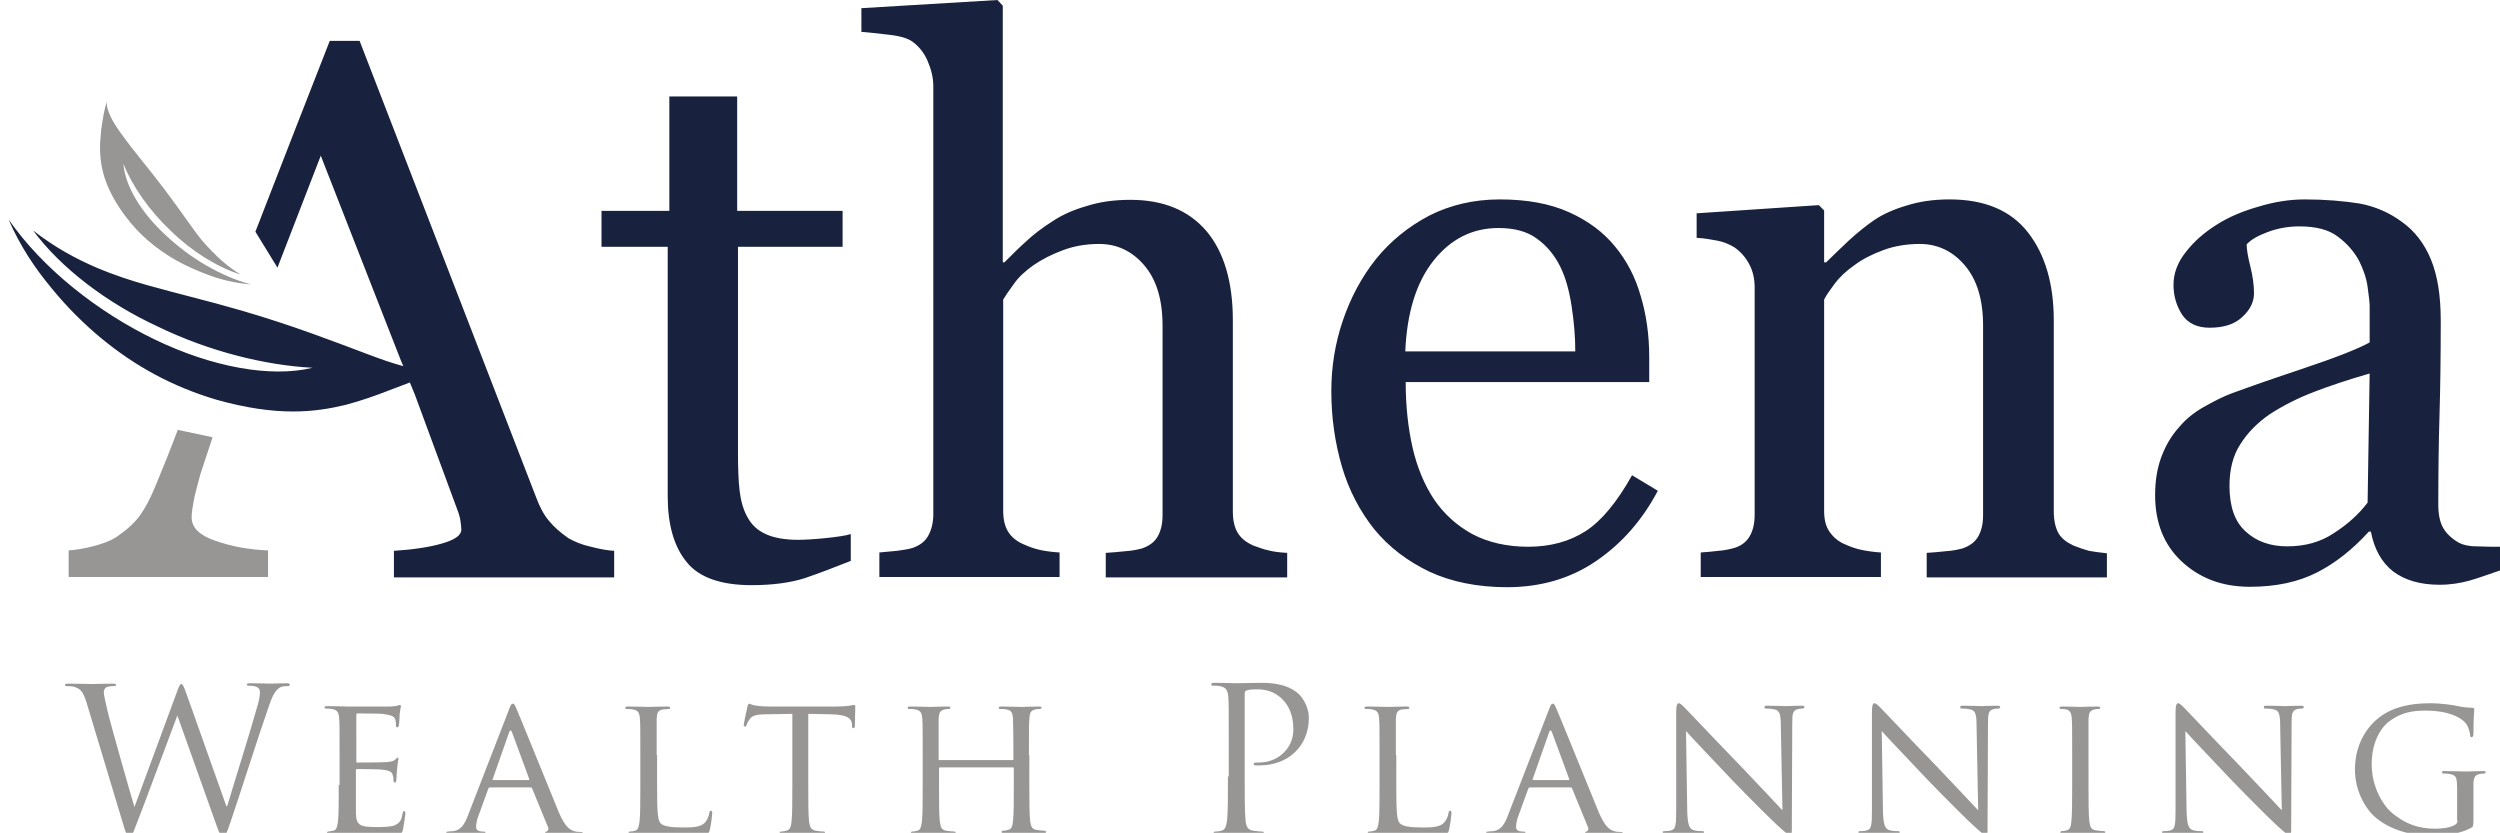
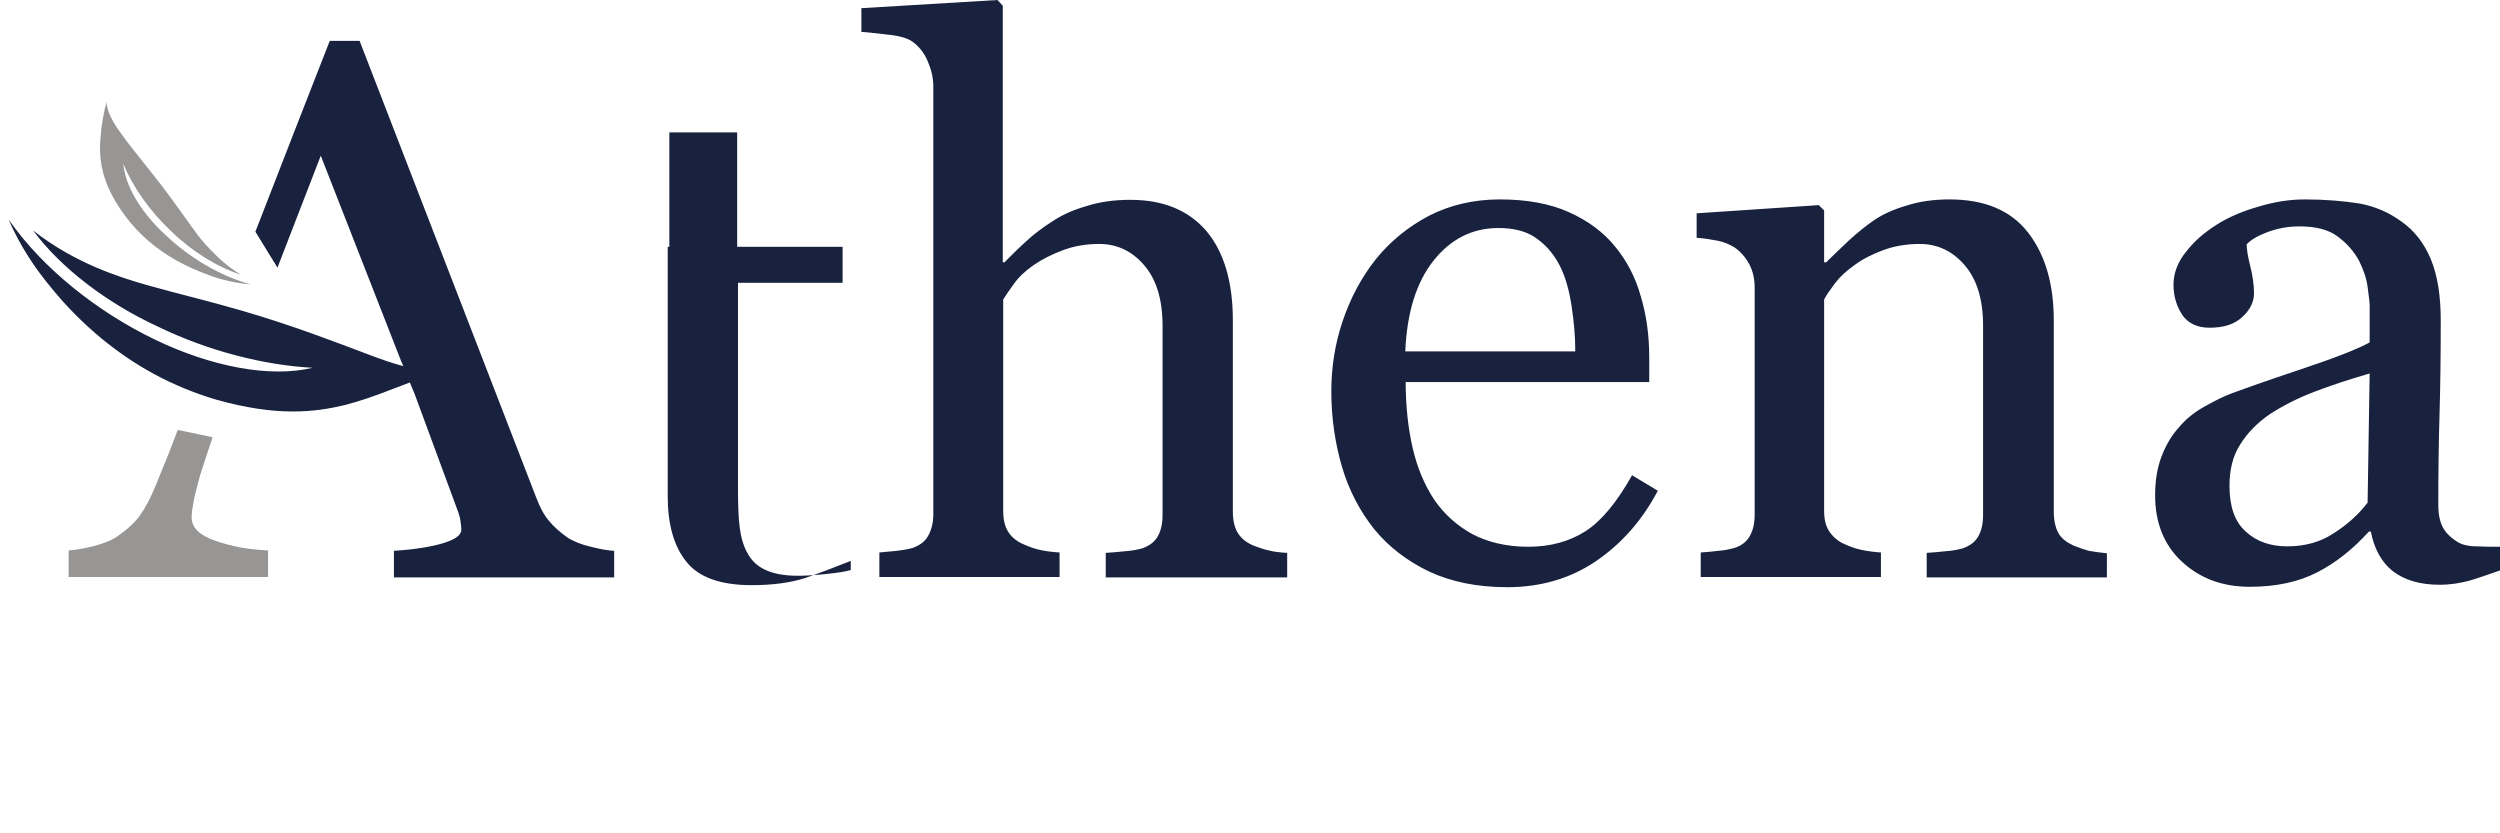
<svg xmlns="http://www.w3.org/2000/svg" version="1.1" x="0px" y="0px" viewBox="0 0 611.8 203.8" style="enable-background:new 0 0 611.8 203.8;" xml:space="preserve">
  <style type="text/css">
	.st0{fill-rule:evenodd;clip-rule:evenodd;fill:#989695;}
	.st1{fill-rule:evenodd;clip-rule:evenodd;fill:#18223F;}
</style>
  <g id="Foreground">
    <path class="st0" d="M38.1,118.8c-1.3,3.2-2.6,5.6-3.9,7.4c-1.3,1.8-3.2,3.5-5.7,5.2c-1.5,1-3.5,1.7-5.8,2.3   c-2.4,0.6-4.4,0.9-5.9,1v6.5h48.8v-6.5c-4.8-0.2-9.1-1-13-2.4c-3.8-1.3-5.7-3.2-5.7-5.7c0-1,0.2-2.4,0.5-4c0.3-1.6,0.9-3.8,1.6-6.4   c0.9-2.7,1.8-5.6,2.9-8.8l0.1-0.4l-8.5-1.8C41.7,110,39.9,114.5,38.1,118.8z M40,46c2.8,3.7,4.8,6.6,7.2,9.9   c1.2,1.7,2.6,3.5,4.5,5.4c1.8,1.9,4.1,4,7.2,5.9c-5.7-1.8-12-5.7-17.1-10.7c-5.2-4.9-9.4-10.9-11.6-16.4c0.4,5.4,4.4,12,10.3,17.4   c5.8,5.5,13.4,10.1,20.9,12.1c-3.7-0.3-7.1-1.1-10.1-2.2c-3-1.1-5.7-2.3-8.2-3.7c-4.9-2.8-9-6.2-12.5-10.9   c-4.8-6.5-5.9-11.4-6.1-15.4c-0.1-2,0.1-3.9,0.3-5.9c0.3-2,0.6-4.2,1.3-6.6c-0.1,2,1.4,5,4,8.4C32.5,36.7,35.9,40.6,40,46z" />
-     <path class="st0" d="M601.4,200.7c0,0.8-0.3,1-0.9,1.3c-1.1,0.6-3.1,0.8-4.6,0.8c-4,0-7.6-1.2-11-4.3c-1.5-1.4-4.5-5.6-4.5-11.5   c0-4.8,1.8-8.5,4.2-10.4c3.3-2.5,6.4-2.7,9-2.7c5.6,0,8.8,1.7,9.9,3.2c0.7,1,0.9,2.2,1,2.7c0,0.4,0,0.6,0.3,0.6   c0.3,0,0.5-0.2,0.5-0.9c0-4.1,0.2-5.3,0.2-5.9c0-0.2-0.1-0.4-0.5-0.4c-1.1,0-2.6-0.2-3.5-0.4c-0.8-0.2-3.9-0.7-6.6-0.7   c-3.3,0-7.6,0.3-11.4,2.6c-3.8,2.3-7.2,7-7.2,13.6c0,5.2,2.5,9.6,5.1,11.8c4.8,4,10.9,4.4,14.2,4.4c2.5,0,6.4-0.4,9.1-1.9   c0.5-0.3,0.6-0.3,0.6-2.2V196c0-1.8,0-3,0-4.3c0.1-1.5,0.4-2.1,1.6-2.3c0.5-0.1,0.8-0.1,1.1-0.1c0.1,0,0.3-0.2,0.3-0.3   c0-0.3-0.2-0.3-0.7-0.3c-1.3,0-4,0.1-4.2,0.1c-0.2,0-3.1-0.1-5.1-0.1c-0.5,0-0.7,0-0.7,0.3c0,0.1,0.2,0.3,0.3,0.3   c0.4,0,1.1,0,1.5,0.1c1.8,0.3,1.9,0.8,1.9,4.2V200.7z M534.8,178.9c1.3,1.5,6.1,6.5,11.1,11.8c4.5,4.7,10.7,10.8,11.2,11.2   c2.4,2.2,2.8,2.5,3.3,2.5c0.3,0,0.3-0.2,0.3-3l0.1-24.3c0-2.5,0.1-3.3,1.5-3.6c0.5-0.1,0.8-0.1,1-0.1c0.3,0,0.5-0.2,0.5-0.4   c0-0.2-0.3-0.3-0.8-0.3c-1.8,0-3.2,0.1-3.7,0.1c-0.5,0-2.5-0.1-4.5-0.1c-0.5,0-0.8,0-0.8,0.3c0,0.1,0,0.4,0.3,0.4   c0.3,0,1.3,0,2.1,0.2c1.3,0.2,1.6,1.2,1.6,3.9l0.4,20.8c-1.3-1.4-5.9-6.3-10.1-10.7c-6.6-6.8-12.9-13.5-13.6-14.2   c-0.4-0.4-1.2-1.3-1.7-1.3c-0.3,0-0.6,0.4-0.6,2.1V198c0,3.8-0.1,4.9-1.2,5.2c-0.6,0.2-1.4,0.2-1.8,0.2c-0.2,0-0.3,0.1-0.3,0.3   c0,0.3,0.2,0.3,0.7,0.3c2,0,3.8-0.1,4.1-0.1s2.1,0.1,4.5,0.1c0.5,0,0.8-0.1,0.8-0.3c0-0.2-0.1-0.3-0.3-0.3c-0.4,0-1.4,0-2.1-0.2   c-1.2-0.3-1.6-1.3-1.7-4.7L534.8,178.9z M511.1,184.8c0-6.4,0-7.6,0-8.9c0.1-1.5,0.3-2,1.5-2.3c0.5-0.1,0.8-0.1,1.1-0.1   c0.1,0,0.3-0.2,0.3-0.3c0-0.2-0.2-0.3-0.7-0.3c-1.3,0-4.1,0.1-4.3,0.1c-0.2,0-2.9-0.1-4.3-0.1c-0.5,0-0.7,0.1-0.7,0.3   c0,0.1,0.1,0.3,0.3,0.3c0.3,0,0.8,0,1.3,0.1c0.9,0.2,1.3,0.8,1.4,2.2c0.1,1.3,0.1,2.5,0.1,8.9v7.3c0,4,0,7.3-0.2,9   c-0.1,1.2-0.3,2-1.1,2.2c-0.4,0.1-0.9,0.2-1.3,0.2c-0.2,0-0.3,0.2-0.3,0.3c0,0.2,0.2,0.3,0.7,0.3c1.3,0,4-0.1,4.2-0.1   c0.2,0,3,0.1,5.4,0.1c0.5,0,0.7-0.1,0.7-0.3c0-0.1-0.1-0.3-0.3-0.3c-0.4,0-1.3-0.1-2-0.2c-1.3-0.2-1.4-1-1.6-2.2   c-0.2-1.7-0.2-5-0.2-9V184.8z M460.5,178.9c1.3,1.5,6.1,6.5,11.1,11.8c4.5,4.7,10.7,10.8,11.2,11.2c2.4,2.2,2.8,2.5,3.3,2.5   c0.3,0,0.3-0.2,0.3-3l0.1-24.3c0-2.5,0.1-3.3,1.5-3.6c0.5-0.1,0.8-0.1,1-0.1c0.3,0,0.5-0.2,0.5-0.4c0-0.2-0.3-0.3-0.8-0.3   c-1.8,0-3.2,0.1-3.7,0.1c-0.5,0-2.5-0.1-4.5-0.1c-0.5,0-0.8,0-0.8,0.3c0,0.1,0,0.4,0.3,0.4c0.3,0,1.3,0,2.1,0.2   c1.3,0.2,1.6,1.2,1.6,3.9l0.4,20.8c-1.3-1.4-5.9-6.3-10.1-10.7c-6.6-6.8-12.9-13.5-13.6-14.2c-0.4-0.4-1.2-1.3-1.7-1.3   c-0.3,0-0.6,0.4-0.6,2.1V198c0,3.8-0.1,4.9-1.2,5.2c-0.6,0.2-1.4,0.2-1.8,0.2c-0.2,0-0.3,0.1-0.3,0.3c0,0.3,0.2,0.3,0.7,0.3   c2,0,3.8-0.1,4.1-0.1c0.4,0,2.1,0.1,4.5,0.1c0.5,0,0.8-0.1,0.8-0.3c0-0.2-0.1-0.3-0.3-0.3c-0.4,0-1.4,0-2.1-0.2   c-1.2-0.3-1.6-1.3-1.7-4.7L460.5,178.9z M412.6,178.9c1.3,1.5,6.1,6.5,11.1,11.8c4.5,4.7,10.7,10.8,11.2,11.2   c2.4,2.2,2.8,2.5,3.3,2.5c0.3,0,0.3-0.2,0.3-3l0.1-24.3c0-2.5,0.1-3.3,1.5-3.6c0.5-0.1,0.8-0.1,1-0.1c0.3,0,0.5-0.2,0.5-0.4   c0-0.2-0.3-0.3-0.8-0.3c-1.8,0-3.2,0.1-3.7,0.1c-0.5,0-2.5-0.1-4.5-0.1c-0.5,0-0.8,0-0.8,0.3c0,0.1,0,0.4,0.3,0.4   c0.3,0,1.3,0,2.1,0.2c1.3,0.2,1.6,1.2,1.6,3.9l0.4,20.8c-1.3-1.4-5.9-6.3-10.1-10.7c-6.6-6.8-12.9-13.5-13.6-14.2   c-0.4-0.4-1.2-1.3-1.7-1.3c-0.3,0-0.6,0.4-0.6,2.1V198c0,3.8-0.1,4.9-1.2,5.2c-0.6,0.2-1.4,0.2-1.8,0.2c-0.2,0-0.3,0.1-0.3,0.3   c0,0.3,0.2,0.3,0.7,0.3c2,0,3.8-0.1,4.1-0.1c0.4,0,2.1,0.1,4.5,0.1c0.5,0,0.8-0.1,0.8-0.3c0-0.2-0.1-0.3-0.3-0.3   c-0.4,0-1.4,0-2.1-0.2c-1.2-0.3-1.6-1.3-1.7-4.7L412.6,178.9z M375.2,190.9c-0.1,0-0.2-0.1-0.1-0.3l4-11.4c0.2-0.6,0.5-0.6,0.7,0   l4.2,11.4c0,0.2,0,0.3-0.1,0.3H375.2z M369,199.6c-0.8,2.1-1.7,3.6-3.6,3.8c-0.3,0-1,0.1-1.3,0.1c-0.2,0-0.4,0.1-0.4,0.3   c0,0.2,0.3,0.3,0.8,0.3c1.8,0,3.9-0.1,4.3-0.1c0.5,0,2.8,0.1,3.9,0.1c0.4,0,0.6-0.1,0.6-0.3c0-0.2-0.1-0.3-0.4-0.3h-0.4   c-0.7,0-1.5-0.3-1.5-1.1c0-0.7,0.2-1.8,0.6-2.8l2.4-6.6c0.1-0.2,0.2-0.3,0.4-0.3h9.9c0.2,0,0.3,0,0.4,0.2l3.9,9.5   c0.3,0.7-0.1,1-0.4,1.1c-0.2,0.1-0.3,0.1-0.3,0.3c0,0.2,0.7,0.2,1.5,0.3c3,0.1,6.1,0.1,6.8,0.1c0.5,0,1-0.1,1-0.3   c0-0.2-0.3-0.3-0.5-0.3c-0.4,0-1.1,0-1.7-0.2c-0.9-0.3-2.1-0.8-3.7-4.5c-2.6-6.3-9.5-23.4-10.3-25.2c-0.4-0.9-0.6-1.5-1-1.5   c-0.3,0-0.5,0.2-1,1.6L369,199.6z M341.6,184.8c0-6.4,0-7.6,0-8.9c0.1-1.5,0.3-2.1,1.6-2.3c0.5,0,1.1-0.1,1.4-0.1   c0.1,0,0.3-0.1,0.3-0.3c0-0.2-0.2-0.3-0.7-0.3c-1.3,0-4.5,0.1-4.7,0.1c-0.2,0-2.9-0.1-4.9-0.1c-0.5,0-0.7,0.1-0.7,0.3   c0,0.1,0.2,0.3,0.3,0.3c0.4,0,1.1,0,1.5,0.1c1.4,0.2,1.7,0.9,1.8,2.3c0.1,1.3,0.1,2.5,0.1,8.9v7.3c0,4,0,7.3-0.2,9   c-0.2,1.2-0.3,2-1.1,2.2c-0.4,0.1-0.9,0.2-1.3,0.2c-0.2,0-0.3,0.2-0.3,0.3c0,0.2,0.2,0.3,0.7,0.3c0.7,0,1.6,0,2.5-0.1   c0.8,0,1.6,0,1.8,0c1.3,0,2.7,0,4.7,0.1c2,0.1,4.4,0.1,7.5,0.1c2.3,0,2.4-0.1,2.7-1.1c0.3-1.2,0.6-3.7,0.6-4.1   c0-0.4-0.1-0.6-0.3-0.6c-0.2,0-0.4,0.2-0.4,0.5c-0.1,0.8-0.5,1.7-1,2.3c-1,1.2-2.9,1.3-5.2,1.3c-3.4,0-5-0.3-5.7-1   c-0.8-0.7-0.9-3.2-0.9-9.3V184.8z M300.5,190c0,4.7,0,8.5-0.2,10.6c-0.2,1.4-0.4,2.5-1.4,2.7c-0.4,0.1-1,0.2-1.5,0.2   c-0.3,0-0.4,0.1-0.4,0.3c0,0.3,0.2,0.4,0.8,0.4c1.5,0,4.5-0.1,4.7-0.1c0.2,0,3.3,0.1,6,0.1c0.5,0,0.8-0.1,0.8-0.4   c0-0.1-0.1-0.3-0.4-0.3c-0.4,0-1.5-0.1-2.2-0.2c-1.5-0.2-1.8-1.3-1.9-2.7c-0.2-2-0.2-5.9-0.2-10.6v-20.1c0-0.5,0.1-0.8,0.4-0.9   c0.4-0.2,1.3-0.3,2.1-0.3c1.1,0,4.1-0.2,6.7,2.4c2.6,2.6,2.7,5.9,2.7,7.5c0,4.5-3.7,8-8.4,8c-1,0-1.3,0-1.3,0.4   c0,0.2,0.3,0.3,0.5,0.3c0.2,0,0.8,0,1,0c6.9,0,12-4.7,12-11.6c0-2.6-1.4-4.8-2.4-5.8c-0.8-0.7-3-2.8-9.1-2.8   c-2.2,0-5.1,0.1-6.1,0.1c-0.4,0-3.3-0.1-5.5-0.1c-0.5,0-0.8,0.1-0.8,0.4c0,0.2,0.2,0.3,0.4,0.3c0.4,0,1.3,0,1.7,0.1   c1.6,0.3,2,1.1,2.1,2.8c0.1,1.6,0.1,2.9,0.1,10.5V190z M251.8,184.8c0-6.4,0-7.6,0.1-8.9c0.1-1.5,0.3-2,1.5-2.3   c0.5-0.1,0.8-0.1,1.1-0.1c0.2,0,0.4-0.2,0.4-0.3c0-0.2-0.2-0.3-0.7-0.3c-1.3,0-4,0.1-4.2,0.1c-0.2,0-3-0.1-4.9-0.1   c-0.5,0-0.7,0.1-0.7,0.3c0,0.1,0.1,0.3,0.3,0.3c0.4,0,1.1,0,1.5,0.1c1.4,0.2,1.6,0.9,1.7,2.3c0,1.3,0.1,2.6,0.1,9v0.9   c0,0.2-0.1,0.2-0.2,0.2h-17.9c-0.1,0-0.2,0-0.2-0.2v-0.9c0-6.4,0-7.7,0-9c0.1-1.5,0.3-2,1.5-2.3c0.5-0.1,0.8-0.1,1.1-0.1   c0.1,0,0.3-0.2,0.3-0.3c0-0.2-0.2-0.3-0.7-0.3c-1.3,0-4,0.1-4.2,0.1c-0.2,0-3-0.1-4.9-0.1c-0.5,0-0.7,0.1-0.7,0.3   c0,0.1,0.2,0.3,0.3,0.3c0.4,0,1.1,0,1.5,0.1c1.4,0.2,1.7,0.9,1.8,2.3c0.1,1.3,0.1,2.5,0.1,8.9v7.3c0,4,0,7.3-0.2,9   c-0.2,1.2-0.3,2-1.1,2.2c-0.4,0.1-0.9,0.2-1.3,0.2c-0.2,0-0.3,0.2-0.3,0.3c0,0.2,0.2,0.3,0.7,0.3c1.3,0,4.1-0.1,4.3-0.1   c0.2,0,2.9,0.1,5.3,0.1c0.5,0,0.7-0.1,0.7-0.3c0-0.1-0.1-0.3-0.3-0.3c-0.4,0-1.3-0.1-2-0.2c-1.3-0.2-1.4-1-1.6-2.2   c-0.2-1.7-0.2-4.9-0.2-8.9V188c0-0.2,0.1-0.2,0.2-0.2h17.9c0.1,0,0.2,0,0.2,0.2v4.1c0,4,0,7.1-0.2,8.8c-0.1,1.2-0.3,2-1.2,2.2   c-0.4,0.1-0.9,0.2-1.3,0.2c-0.2,0-0.3,0.2-0.3,0.3c0,0.2,0.2,0.3,0.7,0.3c1.3,0,4-0.1,4.2-0.1c0.2,0,3,0.1,5.3,0.1   c0.5,0,0.7-0.1,0.7-0.3c0-0.1-0.1-0.3-0.4-0.3c-0.3,0-1.3-0.1-1.9-0.2c-1.3-0.2-1.4-1-1.6-2.2c-0.2-1.7-0.2-5-0.2-9V184.8z    M197.9,174.7l5.4,0.1c4.1,0.1,5,1,5.2,2.3l0,0.4c0,0.6,0.1,0.7,0.3,0.7c0.2,0,0.4-0.2,0.4-0.5c0-0.5,0.1-3.5,0.1-4.7   c0-0.2,0-0.5-0.2-0.5c-0.2,0-0.6,0.1-1.2,0.2c-0.7,0.1-1.7,0.2-3.1,0.2h-16.2c-0.5,0-2.1,0-3.4-0.2c-1.2-0.1-1.6-0.5-1.9-0.5   c-0.1,0-0.4,0.5-0.4,0.8c-0.1,0.3-0.9,4.1-0.9,4.5c0,0.2,0.2,0.3,0.3,0.3c0.2,0,0.3,0,0.4-0.4c0.1-0.3,0.2-0.6,0.7-1.3   c0.6-1,1.7-1.3,4.3-1.3l6.2-0.1v17.4c0,4,0,7.3-0.2,9c-0.1,1.2-0.4,2-1.3,2.2c-0.4,0.1-0.9,0.2-1.3,0.2c-0.2,0-0.3,0.1-0.3,0.3   c0,0.2,0.2,0.3,0.7,0.3c1.3,0,4.2-0.1,4.4-0.1c0.2,0,3,0.1,5.3,0.1c0.5,0,0.7-0.1,0.7-0.3c0-0.1,0-0.3-0.3-0.3   c-0.4,0-1.4-0.1-1.9-0.2c-1.3-0.2-1.5-1-1.7-2.2c-0.2-1.7-0.2-5-0.2-9V174.7z M160.7,184.8c0-6.4,0-7.6,0-8.9   c0.1-1.5,0.3-2.1,1.6-2.3c0.5,0,1.1-0.1,1.4-0.1c0.1,0,0.3-0.1,0.3-0.3c0-0.2-0.2-0.3-0.7-0.3c-1.3,0-4.5,0.1-4.7,0.1   c-0.2,0-2.9-0.1-4.9-0.1c-0.5,0-0.7,0.1-0.7,0.3c0,0.1,0.2,0.3,0.3,0.3c0.4,0,1.1,0,1.5,0.1c1.4,0.2,1.7,0.9,1.8,2.3   c0.1,1.3,0.1,2.5,0.1,8.9v7.3c0,4,0,7.3-0.2,9c-0.2,1.2-0.3,2-1.1,2.2c-0.4,0.1-0.9,0.2-1.3,0.2c-0.2,0-0.3,0.2-0.3,0.3   c0,0.2,0.2,0.3,0.7,0.3c0.7,0,1.6,0,2.5-0.1c0.8,0,1.6,0,1.8,0c1.3,0,2.7,0,4.7,0.1c2,0.1,4.4,0.1,7.5,0.1c2.3,0,2.4-0.1,2.7-1.1   c0.3-1.2,0.6-3.7,0.6-4.1c0-0.4-0.1-0.6-0.3-0.6c-0.2,0-0.4,0.2-0.4,0.5c-0.1,0.8-0.5,1.7-1,2.3c-1,1.2-2.9,1.3-5.2,1.3   c-3.4,0-5-0.3-5.7-1c-0.8-0.7-0.9-3.2-0.9-9.3V184.8z M120.7,190.9c-0.1,0-0.2-0.1-0.1-0.3l4-11.4c0.2-0.6,0.5-0.6,0.7,0l4.2,11.4   c0,0.2,0,0.3-0.1,0.3H120.7z M114.5,199.6c-0.8,2.1-1.7,3.6-3.6,3.8c-0.3,0-1,0.1-1.3,0.1c-0.2,0-0.4,0.1-0.4,0.3   c0,0.2,0.3,0.3,0.8,0.3c1.8,0,3.9-0.1,4.3-0.1c0.5,0,2.8,0.1,3.9,0.1c0.4,0,0.6-0.1,0.6-0.3c0-0.2-0.1-0.3-0.4-0.3h-0.4   c-0.7,0-1.5-0.3-1.5-1.1c0-0.7,0.2-1.8,0.6-2.8l2.4-6.6c0.1-0.2,0.2-0.3,0.4-0.3h9.9c0.2,0,0.3,0,0.4,0.2l3.9,9.5   c0.3,0.7-0.1,1-0.4,1.1c-0.2,0.1-0.3,0.1-0.3,0.3c0,0.2,0.7,0.2,1.5,0.3c3,0.1,6.1,0.1,6.8,0.1c0.5,0,1-0.1,1-0.3   c0-0.2-0.3-0.3-0.5-0.3c-0.4,0-1.1,0-1.7-0.2c-0.9-0.3-2.1-0.8-3.7-4.5c-2.6-6.3-9.5-23.4-10.3-25.2c-0.4-0.9-0.6-1.5-1-1.5   c-0.3,0-0.5,0.2-1,1.6L114.5,199.6z M82.9,192.1c0,4,0,7.3-0.2,9c-0.2,1.2-0.3,2-1.1,2.2c-0.4,0-0.9,0.2-1.3,0.2   c-0.2,0-0.3,0.2-0.3,0.3c0,0.2,0.2,0.3,0.7,0.3c0.7,0,1.7,0,2.5-0.1c0.9,0,1.8,0,1.9,0c0.6,0,1.8,0,3.6,0.1c1.8,0,4.2,0.1,7.5,0.1   c1.7,0,2.1,0,2.4-1.1c0.2-0.9,0.6-3.7,0.6-4c0-0.3,0-0.6-0.3-0.6c-0.2,0-0.3,0.1-0.4,0.6c-0.2,1.7-0.8,2.4-2,2.9   c-1.1,0.4-3.2,0.4-4.3,0.4c-4.2,0-5-0.5-5.1-3.3c0-0.8,0-5.7,0-7.1v-3.5c0-0.1,0-0.3,0.3-0.3c0.7,0,5.3,0,6.5,0.2   c1.7,0.2,2.1,0.7,2.2,1.3c0.2,0.5,0.2,1,0.2,1.4c0,0.2,0.1,0.4,0.3,0.4c0.3,0,0.4-0.4,0.4-0.8c0-0.3,0.1-1.9,0.2-2.7   c0.1-1.4,0.3-2,0.3-2.3c0-0.2-0.1-0.3-0.2-0.3c-0.1,0-0.3,0.2-0.6,0.5c-0.4,0.4-1.1,0.5-2.1,0.6c-1,0.1-6.6,0.1-7.2,0.1   c-0.2,0-0.2-0.1-0.2-0.4V175c0-0.3,0-0.4,0.2-0.4c0.5,0,5.5,0,6.2,0.1c2.3,0.3,2.8,0.6,3.1,1.3c0.2,0.5,0.2,1.2,0.2,1.5   c0,0.3,0.1,0.5,0.3,0.5c0.2,0,0.3-0.2,0.4-0.4c0.1-0.5,0.2-2.3,0.2-2.7c0.1-1.2,0.3-1.7,0.3-2c0-0.2,0-0.4-0.2-0.4   c-0.2,0-0.4,0.1-0.6,0.2c-0.3,0-1.1,0.2-2,0.2c-1,0-10,0-10.2,0c-0.2,0-3-0.1-5-0.1c-0.5,0-0.7,0.1-0.7,0.3c0,0.1,0.2,0.3,0.3,0.3   c0.4,0,1.1,0,1.5,0.1c1.4,0.2,1.7,0.9,1.8,2.3c0.1,1.3,0.1,2.5,0.1,8.9V192.1z M45.6,169.7c-0.6-1.7-0.9-2.3-1.2-2.3   c-0.3,0-0.5,0.2-1.2,2.2l-10.3,27.9c-0.8-2.6-5.9-20.5-6.6-23.6c-0.5-2.1-0.9-3.9-0.9-4.5c0-0.6,0.3-1,0.6-1.2   c0.6-0.3,1.5-0.3,1.9-0.3c0.2,0,0.5,0,0.5-0.3c0-0.2-0.2-0.3-0.9-0.3c-2.4,0-4.6,0.1-5,0.1c-0.5,0-3.2-0.1-5.8-0.1   c-0.5,0-0.8,0.1-0.8,0.3c0,0.3,0.2,0.3,0.4,0.3c0.3,0,1.6,0,2.2,0.3c1.3,0.5,1.9,1.2,2.7,3.8l8.7,28.9c1,3.3,1.2,3.9,1.7,3.9   c0.6,0,0.8-0.5,1.6-2.6c1.8-4.5,8.4-22.4,10.2-27.1l9.7,27.2c0.7,1.9,1,2.5,1.5,2.5c0.5,0,0.8-0.6,2-4.2c1.9-5.5,6.8-21,9-27.2   c0.9-2.7,1.7-4.7,3.2-5.3c0.5-0.2,1.5-0.2,1.7-0.2c0.3,0,0.4-0.1,0.4-0.4c0-0.2-0.2-0.3-0.7-0.3c-1.5,0-3.6,0.1-4,0.1   c-0.4,0-2.5-0.1-5-0.1c-0.6,0-0.8,0.1-0.8,0.3c0,0.2,0.2,0.3,0.4,0.3c2.2,0,2.8,0.6,2.8,1.5c0,0.6,0,1.3-0.5,3.1   c-1.7,6.2-6.2,20.4-7.5,24.9h-0.2L45.6,169.7z" />
-     <path class="st1" d="M59.1,76c12.7,3.7,22.4,7.5,30.4,10.5c3.4,1.3,6.5,2.4,9.2,3.1l-0.6-1.4L78.5,38.1L67.9,65.5l-5.4-8.8   C69.2,39.4,75.3,23.8,80.7,10H88l43.2,111.7c0.9,2.4,1.9,4.3,3.1,5.7c1.2,1.5,2.8,2.9,4.8,4.3c1.4,0.8,3.2,1.6,5.5,2.1   c2.3,0.6,4.1,0.9,5.7,1v6.5H96.4v-6.5c4.7-0.3,8.7-0.9,11.8-1.8c3.1-0.9,4.7-2,4.7-3.4c0-0.5-0.1-1.2-0.2-2   c-0.1-0.8-0.3-1.5-0.5-2.1l-10.7-29l-1.2-2.9l-5,1.9c-3.6,1.4-7,2.6-10.8,3.6c-7.5,1.8-16.7,2.9-31.6-1.3   c-10.7-3.2-19.7-8.1-28.1-15c-4.2-3.5-8.3-7.5-12.2-12.3C8.6,65.7,4.9,60.2,2.1,53.7c8.4,12.1,21.9,22.7,35.8,29.4   c13.9,6.7,28.3,9.4,38.6,6.9c-11.6-0.6-25.3-4-37.7-10C26.2,74.2,14.9,65.6,8.1,56.4c5.5,4.3,10.7,7,15.3,9c4.7,2,8.8,3.3,12.7,4.4   C43.9,72,50.5,73.5,59.1,76z M579.9,91.4c-5.2,1.5-9.7,3-13.6,4.5c-3.9,1.5-7.5,3.3-10.9,5.5c-3,2.1-5.4,4.5-7.2,7.4   c-1.8,2.8-2.6,6.2-2.6,10.1c0,5.1,1.3,8.8,4,11.2c2.6,2.4,6,3.6,10.1,3.6c4.3,0,8.1-1,11.4-3.2c3.3-2.1,6.1-4.6,8.3-7.5L579.9,91.4   z M611.8,139.6c-2.9,1-5.4,1.9-7.5,2.5c-2.2,0.6-4.6,1-7.3,1c-4.7,0-8.5-1.1-11.4-3.3c-2.8-2.2-4.6-5.5-5.4-9.7h-0.5   c-4,4.4-8.2,7.7-12.7,10c-4.5,2.3-10,3.5-16.4,3.5c-6.8,0-12.3-2.1-16.7-6.2c-4.4-4.1-6.5-9.6-6.5-16.2c0-3.5,0.5-6.6,1.5-9.3   c1-2.7,2.4-5.2,4.4-7.4c1.5-1.8,3.5-3.5,6-4.9c2.5-1.4,4.8-2.6,7-3.4c2.7-1,8.3-3,16.7-5.8c8.4-2.8,14-5,16.9-6.6v-9   c0-0.8-0.2-2.3-0.5-4.6c-0.3-2.2-1.1-4.4-2.1-6.4c-1.2-2.2-2.9-4.2-5.2-5.9c-2.2-1.7-5.4-2.5-9.4-2.5c-2.8,0-5.4,0.5-7.8,1.4   c-2.4,0.9-4.1,1.9-5.1,3c0,1.2,0.3,3,0.9,5.4c0.6,2.4,0.9,4.6,0.9,6.6c0,2.1-1,4.1-2.9,5.8c-1.9,1.8-4.6,2.6-8,2.6   c-3,0-5.3-1.1-6.7-3.2c-1.4-2.2-2.1-4.6-2.1-7.3c0-2.8,1-5.5,3-8c2-2.6,4.5-4.8,7.7-6.8c2.7-1.7,6.1-3.2,10-4.3   c3.9-1.2,7.7-1.8,11.4-1.8c5.1,0,9.6,0.4,13.4,1c3.8,0.7,7.3,2.2,10.4,4.5c3.1,2.2,5.5,5.3,7.1,9.2c1.6,3.9,2.4,8.8,2.4,14.9   c0,8.7-0.1,16.4-0.3,23.1c-0.2,6.7-0.3,14.1-0.3,22c0,2.4,0.4,4.3,1.2,5.7c0.8,1.4,2.1,2.6,3.8,3.6c0.9,0.5,2.4,0.9,4.3,0.9   c2,0.1,4,0.1,6.1,0.1V139.6z M515.5,141.3h-44v-6c1.4-0.1,2.9-0.2,4.6-0.4c1.7-0.1,3.1-0.4,4.2-0.7c1.7-0.6,3-1.5,3.8-2.9   c0.8-1.4,1.2-3.1,1.2-5.3V79.7c0-6.4-1.5-11.3-4.5-14.8c-3-3.5-6.7-5.2-11-5.2c-3.2,0-6.2,0.5-8.9,1.5c-2.7,1-5.1,2.2-7.1,3.7   c-2,1.4-3.6,2.9-4.8,4.5c-1.2,1.6-2.1,2.9-2.6,3.9V125c0,2.1,0.4,3.8,1.3,5.1c0.9,1.3,2.1,2.4,3.8,3.1c1.3,0.6,2.7,1.1,4.2,1.4   c1.5,0.3,3,0.5,4.6,0.6v6h-44.1v-6c1.4-0.1,2.8-0.2,4.3-0.4c1.5-0.1,2.8-0.4,3.9-0.7c1.7-0.5,3-1.5,3.8-2.9   c0.8-1.4,1.2-3.1,1.2-5.3V70.4c0-2.1-0.4-4-1.3-5.7c-0.9-1.7-2.1-3.1-3.7-4.2c-1.2-0.7-2.5-1.3-4.1-1.6c-1.6-0.3-3.3-0.6-5.1-0.7   v-6l29.9-2l1.3,1.3v12.7h0.5c1.5-1.5,3.3-3.2,5.5-5.3c2.2-2,4.3-3.7,6.2-5c2.2-1.5,4.9-2.7,8-3.6c3.1-1,6.6-1.5,10.5-1.5   c8.6,0,15,2.7,19.2,8.1c4.2,5.4,6.3,12.6,6.3,21.5v46.8c0,2.1,0.4,3.9,1.1,5.2c0.7,1.3,2,2.3,3.7,3.1c1.5,0.6,2.7,1,3.8,1.3   c1.1,0.2,2.5,0.4,4.4,0.6V141.3z M385.5,85.8c0-3.4-0.3-7-0.9-10.9c-0.6-3.9-1.5-7.1-2.8-9.7c-1.4-2.8-3.3-5.1-5.7-6.8   c-2.4-1.8-5.6-2.6-9.4-2.6c-6.4,0-11.7,2.7-15.9,8c-4.2,5.3-6.5,12.7-6.9,22.2H385.5z M405.7,120.1c-3.8,7.2-8.8,12.9-15.1,17.2   c-6.3,4.3-13.6,6.4-21.8,6.4c-7.2,0-13.6-1.3-19-3.8c-5.4-2.6-9.9-6-13.5-10.4c-3.5-4.4-6.2-9.5-7.9-15.3c-1.7-5.8-2.6-12-2.6-18.5   c0-5.8,0.9-11.6,2.8-17.2c1.9-5.6,4.6-10.7,8.2-15.2c3.5-4.3,7.8-7.8,12.9-10.5c5.1-2.6,10.9-4,17.3-4c6.6,0,12.2,1,16.9,3.1   c4.7,2.1,8.5,4.9,11.4,8.5c2.8,3.4,4.9,7.4,6.2,12c1.4,4.6,2.1,9.6,2.1,15.1v6h-59.6c0,5.9,0.6,11.3,1.7,16.1   c1.1,4.8,2.9,9.1,5.3,12.7c2.4,3.5,5.5,6.3,9.3,8.4c3.8,2,8.4,3.1,13.7,3.1c5.4,0,10.1-1.3,14-3.8c3.9-2.5,7.7-7.1,11.4-13.7   L405.7,120.1z M314.9,141.3h-44.3v-6c1.4-0.1,3-0.2,4.7-0.4c1.7-0.1,3.1-0.4,4.2-0.7c1.7-0.6,3-1.5,3.8-2.9   c0.8-1.4,1.2-3.1,1.2-5.3V79.7c0-6.4-1.5-11.3-4.5-14.8c-3-3.5-6.7-5.2-11-5.2c-3.2,0-6.1,0.5-8.8,1.5c-2.7,1-5.1,2.2-7.3,3.7   c-2.1,1.5-3.7,3-4.8,4.6c-1.1,1.5-2,2.8-2.6,3.8V125c0,2.1,0.4,3.8,1.2,5.1c0.8,1.3,2.1,2.4,3.8,3.1c1.3,0.6,2.7,1.1,4.1,1.4   c1.4,0.3,3,0.5,4.7,0.6v6h-44.1v-6c1.4-0.1,2.8-0.3,4.3-0.4c1.5-0.2,2.8-0.4,3.8-0.7c1.7-0.6,3-1.5,3.8-2.9   c0.8-1.4,1.3-3.2,1.3-5.3V21.1c0-2.1-0.5-4.1-1.4-6.2c-0.9-2.1-2.2-3.6-3.7-4.7c-1.1-0.8-3-1.4-5.8-1.7c-2.8-0.3-5-0.6-6.7-0.7V2   l33.3-2l1.3,1.4v62.8h0.4c2-2,3.8-3.8,5.5-5.3c1.6-1.5,3.8-3.2,6.5-4.9c2.3-1.5,5-2.7,8.2-3.6c3.1-1,6.7-1.5,10.6-1.5   c8,0,14.2,2.5,18.6,7.6c4.3,5.1,6.5,12.4,6.5,21.9v46.8c0,2.1,0.4,3.9,1.2,5.2c0.8,1.3,2,2.3,3.8,3.1c1.4,0.5,2.7,1,3.8,1.2   c1.1,0.3,2.6,0.5,4.5,0.6V141.3z M208.1,137.3c-4,1.6-7.7,3-11.2,4.2c-3.5,1.1-7.8,1.7-13,1.7c-7.5,0-12.9-1.9-15.9-5.7   c-3.1-3.8-4.6-9.2-4.6-16.1v-61h-16.2v-8.8h16.6v-28h16.6v28h25.8v8.8h-25.6v50.3c0,3.8,0.1,6.9,0.4,9.4c0.3,2.5,0.9,4.7,2,6.6   c1,1.8,2.4,3.1,4.4,4c1.9,0.9,4.6,1.4,7.8,1.4c1.5,0,3.8-0.1,6.7-0.4c2.9-0.3,5-0.6,6.3-1V137.3z" />
+     <path class="st1" d="M59.1,76c12.7,3.7,22.4,7.5,30.4,10.5c3.4,1.3,6.5,2.4,9.2,3.1l-0.6-1.4L78.5,38.1L67.9,65.5l-5.4-8.8   C69.2,39.4,75.3,23.8,80.7,10H88l43.2,111.7c0.9,2.4,1.9,4.3,3.1,5.7c1.2,1.5,2.8,2.9,4.8,4.3c1.4,0.8,3.2,1.6,5.5,2.1   c2.3,0.6,4.1,0.9,5.7,1v6.5H96.4v-6.5c4.7-0.3,8.7-0.9,11.8-1.8c3.1-0.9,4.7-2,4.7-3.4c0-0.5-0.1-1.2-0.2-2   c-0.1-0.8-0.3-1.5-0.5-2.1l-10.7-29l-1.2-2.9l-5,1.9c-3.6,1.4-7,2.6-10.8,3.6c-7.5,1.8-16.7,2.9-31.6-1.3   c-10.7-3.2-19.7-8.1-28.1-15c-4.2-3.5-8.3-7.5-12.2-12.3C8.6,65.7,4.9,60.2,2.1,53.7c8.4,12.1,21.9,22.7,35.8,29.4   c13.9,6.7,28.3,9.4,38.6,6.9c-11.6-0.6-25.3-4-37.7-10C26.2,74.2,14.9,65.6,8.1,56.4c5.5,4.3,10.7,7,15.3,9c4.7,2,8.8,3.3,12.7,4.4   C43.9,72,50.5,73.5,59.1,76z M579.9,91.4c-5.2,1.5-9.7,3-13.6,4.5c-3.9,1.5-7.5,3.3-10.9,5.5c-3,2.1-5.4,4.5-7.2,7.4   c-1.8,2.8-2.6,6.2-2.6,10.1c0,5.1,1.3,8.8,4,11.2c2.6,2.4,6,3.6,10.1,3.6c4.3,0,8.1-1,11.4-3.2c3.3-2.1,6.1-4.6,8.3-7.5L579.9,91.4   z M611.8,139.6c-2.9,1-5.4,1.9-7.5,2.5c-2.2,0.6-4.6,1-7.3,1c-4.7,0-8.5-1.1-11.4-3.3c-2.8-2.2-4.6-5.5-5.4-9.7h-0.5   c-4,4.4-8.2,7.7-12.7,10c-4.5,2.3-10,3.5-16.4,3.5c-6.8,0-12.3-2.1-16.7-6.2c-4.4-4.1-6.5-9.6-6.5-16.2c0-3.5,0.5-6.6,1.5-9.3   c1-2.7,2.4-5.2,4.4-7.4c1.5-1.8,3.5-3.5,6-4.9c2.5-1.4,4.8-2.6,7-3.4c2.7-1,8.3-3,16.7-5.8c8.4-2.8,14-5,16.9-6.6v-9   c0-0.8-0.2-2.3-0.5-4.6c-0.3-2.2-1.1-4.4-2.1-6.4c-1.2-2.2-2.9-4.2-5.2-5.9c-2.2-1.7-5.4-2.5-9.4-2.5c-2.8,0-5.4,0.5-7.8,1.4   c-2.4,0.9-4.1,1.9-5.1,3c0,1.2,0.3,3,0.9,5.4c0.6,2.4,0.9,4.6,0.9,6.6c0,2.1-1,4.1-2.9,5.8c-1.9,1.8-4.6,2.6-8,2.6   c-3,0-5.3-1.1-6.7-3.2c-1.4-2.2-2.1-4.6-2.1-7.3c0-2.8,1-5.5,3-8c2-2.6,4.5-4.8,7.7-6.8c2.7-1.7,6.1-3.2,10-4.3   c3.9-1.2,7.7-1.8,11.4-1.8c5.1,0,9.6,0.4,13.4,1c3.8,0.7,7.3,2.2,10.4,4.5c3.1,2.2,5.5,5.3,7.1,9.2c1.6,3.9,2.4,8.8,2.4,14.9   c0,8.7-0.1,16.4-0.3,23.1c-0.2,6.7-0.3,14.1-0.3,22c0,2.4,0.4,4.3,1.2,5.7c0.8,1.4,2.1,2.6,3.8,3.6c0.9,0.5,2.4,0.9,4.3,0.9   c2,0.1,4,0.1,6.1,0.1V139.6z M515.5,141.3h-44v-6c1.4-0.1,2.9-0.2,4.6-0.4c1.7-0.1,3.1-0.4,4.2-0.7c1.7-0.6,3-1.5,3.8-2.9   c0.8-1.4,1.2-3.1,1.2-5.3V79.7c0-6.4-1.5-11.3-4.5-14.8c-3-3.5-6.7-5.2-11-5.2c-3.2,0-6.2,0.5-8.9,1.5c-2.7,1-5.1,2.2-7.1,3.7   c-2,1.4-3.6,2.9-4.8,4.5c-1.2,1.6-2.1,2.9-2.6,3.9V125c0,2.1,0.4,3.8,1.3,5.1c0.9,1.3,2.1,2.4,3.8,3.1c1.3,0.6,2.7,1.1,4.2,1.4   c1.5,0.3,3,0.5,4.6,0.6v6h-44.1v-6c1.4-0.1,2.8-0.2,4.3-0.4c1.5-0.1,2.8-0.4,3.9-0.7c1.7-0.5,3-1.5,3.8-2.9   c0.8-1.4,1.2-3.1,1.2-5.3V70.4c0-2.1-0.4-4-1.3-5.7c-0.9-1.7-2.1-3.1-3.7-4.2c-1.2-0.7-2.5-1.3-4.1-1.6c-1.6-0.3-3.3-0.6-5.1-0.7   v-6l29.9-2l1.3,1.3v12.7h0.5c1.5-1.5,3.3-3.2,5.5-5.3c2.2-2,4.3-3.7,6.2-5c2.2-1.5,4.9-2.7,8-3.6c3.1-1,6.6-1.5,10.5-1.5   c8.6,0,15,2.7,19.2,8.1c4.2,5.4,6.3,12.6,6.3,21.5v46.8c0,2.1,0.4,3.9,1.1,5.2c0.7,1.3,2,2.3,3.7,3.1c1.5,0.6,2.7,1,3.8,1.3   c1.1,0.2,2.5,0.4,4.4,0.6V141.3z M385.5,85.8c0-3.4-0.3-7-0.9-10.9c-0.6-3.9-1.5-7.1-2.8-9.7c-1.4-2.8-3.3-5.1-5.7-6.8   c-2.4-1.8-5.6-2.6-9.4-2.6c-6.4,0-11.7,2.7-15.9,8c-4.2,5.3-6.5,12.7-6.9,22.2H385.5z M405.7,120.1c-3.8,7.2-8.8,12.9-15.1,17.2   c-6.3,4.3-13.6,6.4-21.8,6.4c-7.2,0-13.6-1.3-19-3.8c-5.4-2.6-9.9-6-13.5-10.4c-3.5-4.4-6.2-9.5-7.9-15.3c-1.7-5.8-2.6-12-2.6-18.5   c0-5.8,0.9-11.6,2.8-17.2c1.9-5.6,4.6-10.7,8.2-15.2c3.5-4.3,7.8-7.8,12.9-10.5c5.1-2.6,10.9-4,17.3-4c6.6,0,12.2,1,16.9,3.1   c4.7,2.1,8.5,4.9,11.4,8.5c2.8,3.4,4.9,7.4,6.2,12c1.4,4.6,2.1,9.6,2.1,15.1v6h-59.6c0,5.9,0.6,11.3,1.7,16.1   c1.1,4.8,2.9,9.1,5.3,12.7c2.4,3.5,5.5,6.3,9.3,8.4c3.8,2,8.4,3.1,13.7,3.1c5.4,0,10.1-1.3,14-3.8c3.9-2.5,7.7-7.1,11.4-13.7   L405.7,120.1z M314.9,141.3h-44.3v-6c1.4-0.1,3-0.2,4.7-0.4c1.7-0.1,3.1-0.4,4.2-0.7c1.7-0.6,3-1.5,3.8-2.9   c0.8-1.4,1.2-3.1,1.2-5.3V79.7c0-6.4-1.5-11.3-4.5-14.8c-3-3.5-6.7-5.2-11-5.2c-3.2,0-6.1,0.5-8.8,1.5c-2.7,1-5.1,2.2-7.3,3.7   c-2.1,1.5-3.7,3-4.8,4.6c-1.1,1.5-2,2.8-2.6,3.8V125c0,2.1,0.4,3.8,1.2,5.1c0.8,1.3,2.1,2.4,3.8,3.1c1.3,0.6,2.7,1.1,4.1,1.4   c1.4,0.3,3,0.5,4.7,0.6v6h-44.1v-6c1.4-0.1,2.8-0.3,4.3-0.4c1.5-0.2,2.8-0.4,3.8-0.7c1.7-0.6,3-1.5,3.8-2.9   c0.8-1.4,1.3-3.2,1.3-5.3V21.1c0-2.1-0.5-4.1-1.4-6.2c-0.9-2.1-2.2-3.6-3.7-4.7c-1.1-0.8-3-1.4-5.8-1.7c-2.8-0.3-5-0.6-6.7-0.7V2   l33.3-2l1.3,1.4v62.8h0.4c2-2,3.8-3.8,5.5-5.3c1.6-1.5,3.8-3.2,6.5-4.9c2.3-1.5,5-2.7,8.2-3.6c3.1-1,6.7-1.5,10.6-1.5   c8,0,14.2,2.5,18.6,7.6c4.3,5.1,6.5,12.4,6.5,21.9v46.8c0,2.1,0.4,3.9,1.2,5.2c0.8,1.3,2,2.3,3.8,3.1c1.4,0.5,2.7,1,3.8,1.2   c1.1,0.3,2.6,0.5,4.5,0.6V141.3z M208.1,137.3c-4,1.6-7.7,3-11.2,4.2c-3.5,1.1-7.8,1.7-13,1.7c-7.5,0-12.9-1.9-15.9-5.7   c-3.1-3.8-4.6-9.2-4.6-16.1v-61h-16.2h16.6v-28h16.6v28h25.8v8.8h-25.6v50.3c0,3.8,0.1,6.9,0.4,9.4c0.3,2.5,0.9,4.7,2,6.6   c1,1.8,2.4,3.1,4.4,4c1.9,0.9,4.6,1.4,7.8,1.4c1.5,0,3.8-0.1,6.7-0.4c2.9-0.3,5-0.6,6.3-1V137.3z" />
  </g>
  <g id="Guides">
</g>
</svg>